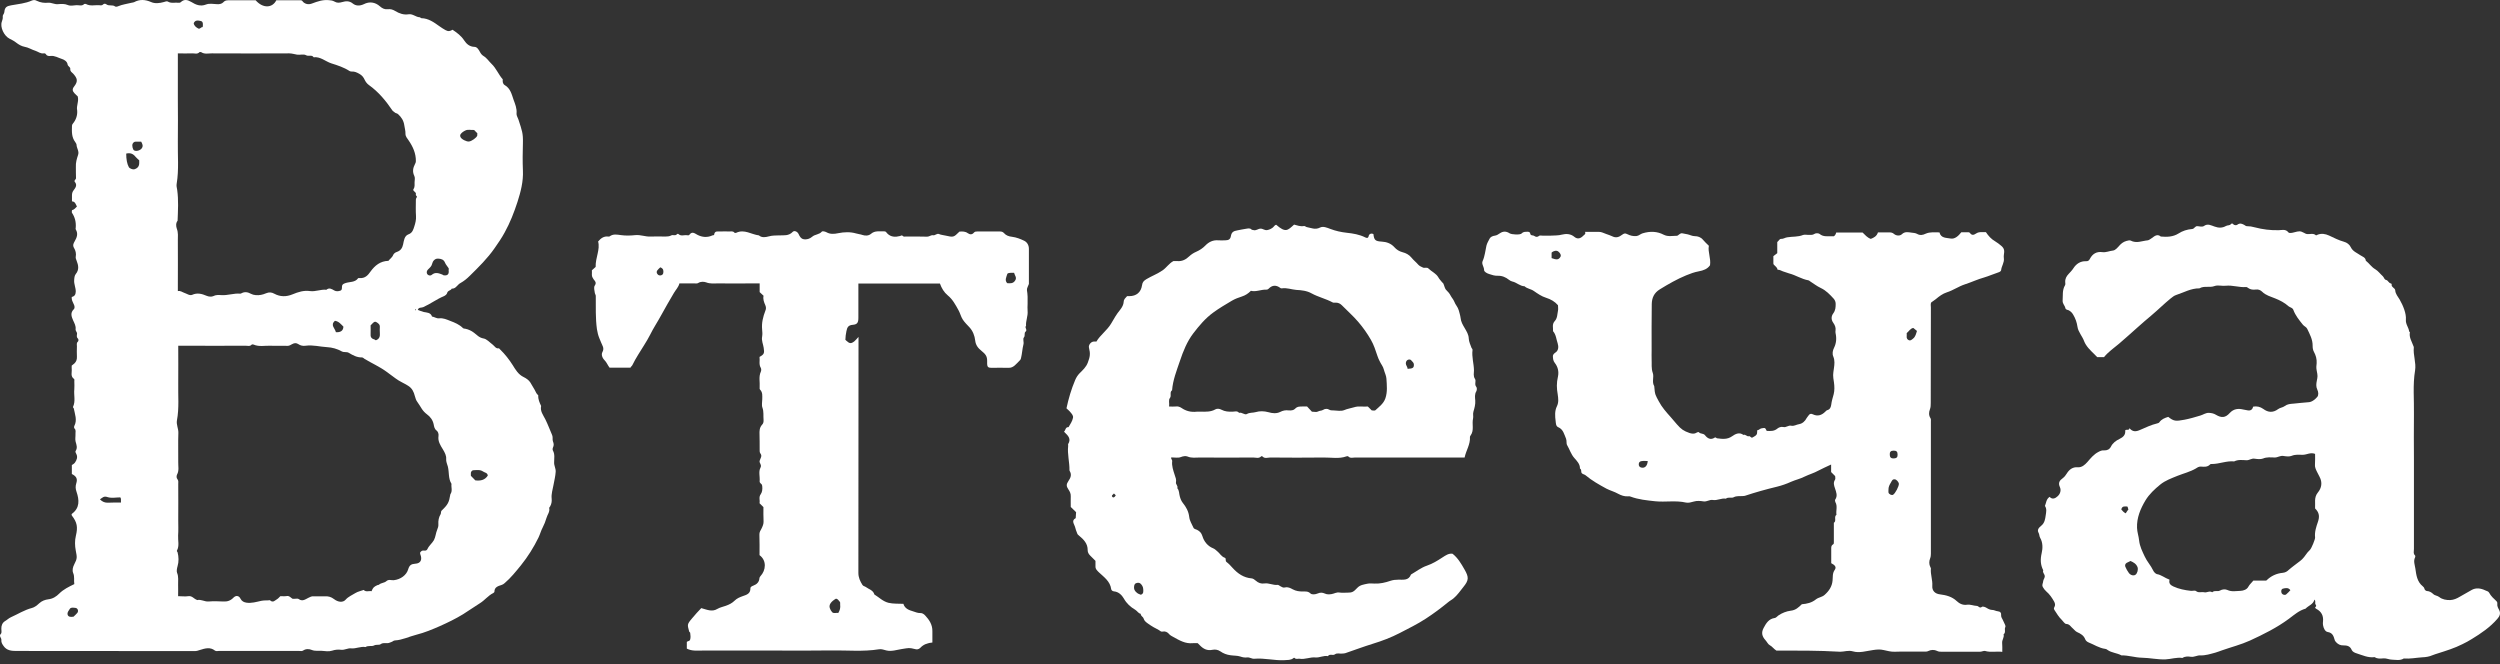
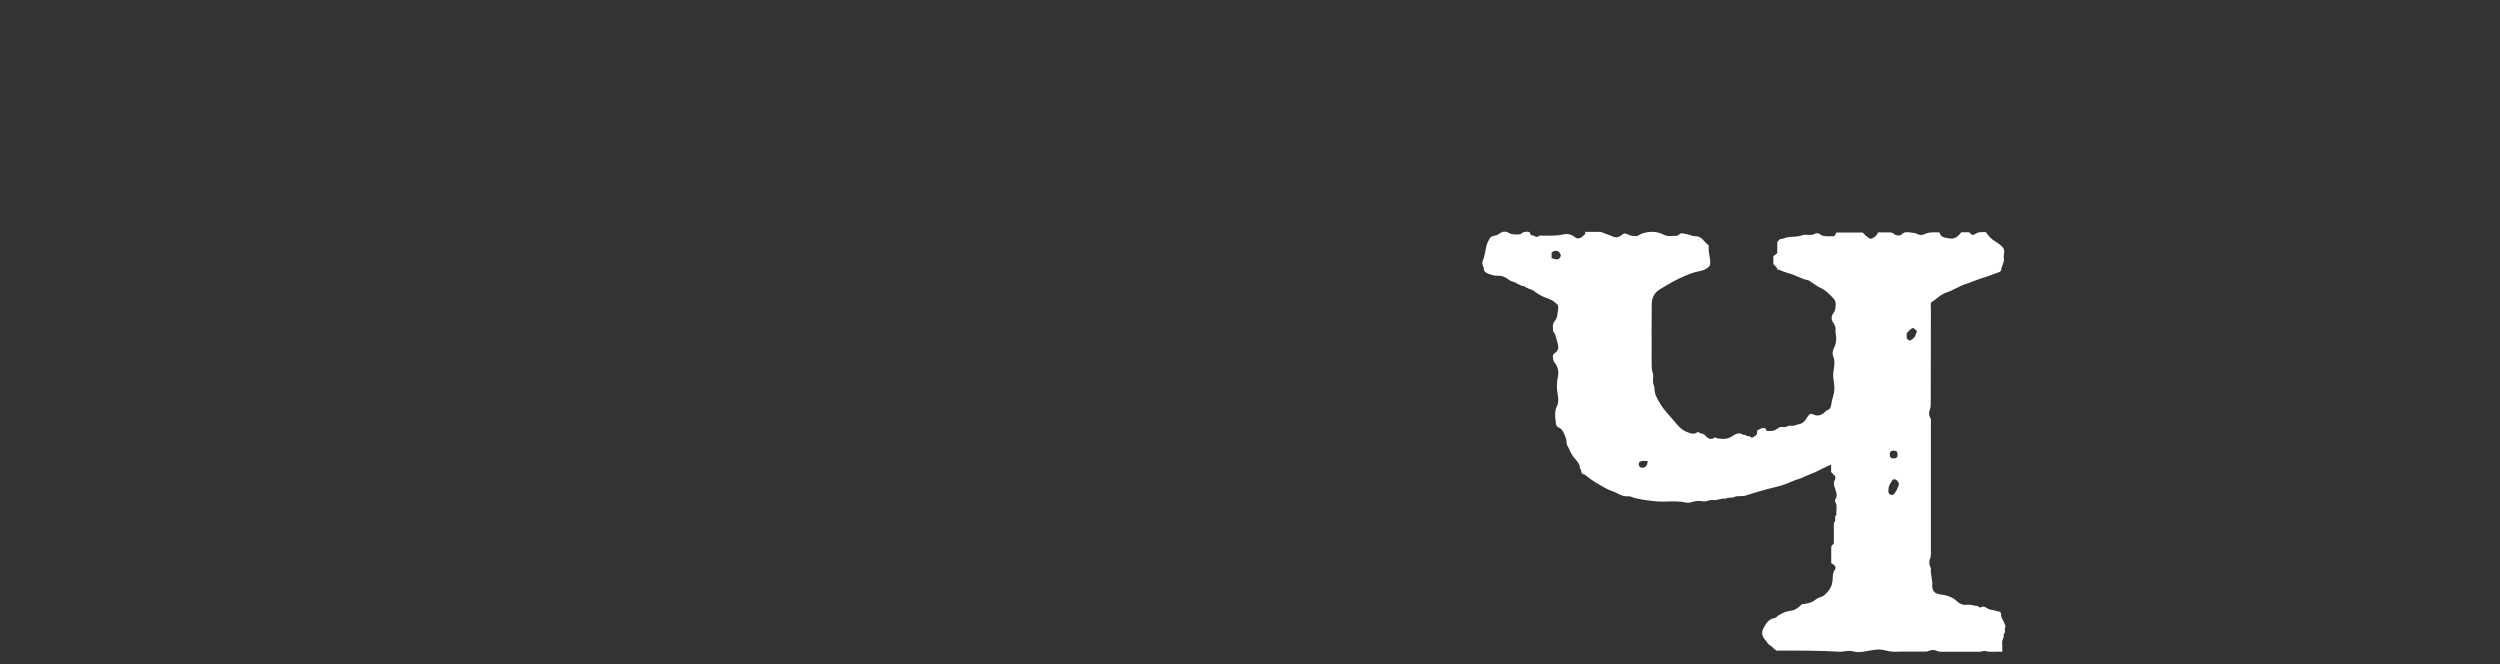
<svg xmlns="http://www.w3.org/2000/svg" width="1720" height="457" viewBox="0 0 1720 457" fill="none">
  <rect x="0" y="0" width="1720" height="457" fill="#333333" stroke="none" />
-   <path d="M53.456 66.279C52.919 65.743 52.024 65.029 51.218 64.136C49.787 62.617 49.608 61.277 50.95 59.58C53.903 55.829 53.187 53.864 50.324 50.648C49.429 49.755 48.176 49.13 48.355 47.432C48.534 46.093 46.655 45.736 46.476 44.217C46.207 42.341 44.239 41.091 42.807 40.644C40.122 39.84 37.706 38.143 34.753 38.5C33.59 38.59 32.337 38.59 31.621 37.339C31.263 36.803 30.726 36.625 30.1 36.714C27.952 37.071 26.341 35.642 24.552 35.017C21.867 34.213 19.54 32.605 16.766 32.159C14.798 31.801 12.829 30.64 11.218 29.39C9.787 28.229 8.176 27.425 6.565 26.621C2.807 24.745 -0.146 18.671 1.285 14.83C1.733 13.669 2.001 12.597 1.912 11.525C1.733 10.186 2.896 9.56 2.986 8.31C3.254 5.005 4.596 4.201 7.639 3.665C12.471 2.772 17.393 2.415 21.957 0.36C23.03 -0.086 24.194 -0.086 25.267 0.539C27.773 1.789 30.458 2.147 33.142 1.879C35.469 1.7 37.527 3.129 39.943 2.861C42.18 2.683 44.417 2.504 46.744 3.487C48.355 4.201 50.592 3.755 52.471 3.576C54.261 3.397 56.319 4.469 57.93 2.772C58.109 2.593 58.914 2.593 59.183 2.772C62.046 4.38 65.178 3.397 68.221 3.576C69.205 3.665 70.189 3.933 71.084 2.951C71.532 2.415 72.605 2.504 73.142 2.951C74.932 4.38 77.438 3.04 79.227 4.469C79.585 4.737 80.57 4.648 81.286 4.29C84.239 3.04 87.46 2.683 90.592 1.879C91.129 1.7 91.666 1.789 92.203 1.521C96.14 -0.622 99.899 -0.354 104.015 1.432C106.61 2.593 109.832 2.236 112.606 1.432C113.59 1.164 114.843 0.628 115.469 1.075C117.796 2.504 120.301 1.611 122.717 1.879C123.254 1.968 123.792 1.968 124.329 1.521C126.744 -0.712 128.892 -0.265 131.756 1.432C134.619 3.219 137.84 4.648 141.688 3.129C143.837 2.236 146.7 2.683 149.206 2.861C150.906 3.04 152.695 2.593 153.59 1.611C155.021 0.003 156.633 0.182 158.422 0.182H175.872C181.062 6.077 187.505 5.452 190.1 0.182H206.923C207.997 0.182 208.087 0.986 208.624 1.432C210.324 2.951 212.472 3.308 214.887 2.325C218.467 0.986 222.047 -0.265 226.074 0.092C227.505 0.182 228.937 0.36 230.1 1.075C231.889 2.147 233.501 1.968 235.38 1.432C237.886 0.718 240.301 0.45 242.718 2.415C244.776 4.112 247.55 4.201 250.324 2.861C254.171 0.896 258.109 1.432 261.42 4.38C263.031 5.809 264.732 6.613 266.878 6.345C268.669 6.077 270.279 6.613 271.801 7.506C274.664 9.292 277.796 10.364 281.107 9.828C284.06 9.382 286.029 11.793 288.803 11.883C289.16 11.883 289.518 12.508 289.877 12.508C294.798 12.597 298.556 15.366 302.315 18.046C303.658 19.028 305.09 19.922 306.521 20.726C308.4 21.797 309.742 21.44 311.353 20.457C314.396 22.512 317.26 24.566 319.406 27.871C320.928 30.194 323.075 32.159 326.476 32.248C328.176 32.248 329.339 34.124 330.145 35.642C330.772 36.893 331.667 37.965 332.741 38.59C334.977 39.93 336.319 42.163 338.11 43.86C341.42 46.986 342.942 51.273 345.894 54.578C345.715 56.186 345.894 57.794 347.326 58.598C351.174 60.831 352.069 64.939 353.321 68.602C354.395 71.549 355.738 74.675 355.38 78.07C355.201 79.41 356.275 80.928 356.722 82.357C359.138 89.86 359.944 91.557 359.765 98.524C359.586 104.777 359.496 111.029 359.765 117.282C360.122 124.873 358.244 132.02 356.007 138.987C353.68 146.133 350.906 153.278 347.237 159.888C345.179 163.728 342.673 167.302 340.257 170.785C335.425 177.752 329.339 183.736 323.255 189.72C321.286 191.686 319.228 193.383 316.812 194.723C316.275 194.991 315.828 195.348 315.469 195.706C314.128 196.956 313.054 198.742 310.816 198.564C310.19 199.993 308.042 199.725 307.594 201.69C307.416 202.494 306.253 203.387 305.447 203.744C300.436 205.799 296.141 209.103 291.129 211.337C289.877 211.873 287.997 211.248 287.46 213.213C288.714 213.659 289.966 214.285 291.487 214.642C293.546 215.089 296.32 214.91 297.215 217.768C298.915 218.036 300.347 219.197 302.047 219.018C304.91 218.661 307.327 219.822 309.831 220.805C312.963 221.966 316.096 223.306 318.512 225.717C319.049 226.164 319.586 226.074 320.123 226.164C322.27 226.61 324.418 227.593 326.118 228.934C328.176 230.452 329.608 232.328 332.65 232.864C334.888 233.221 336.856 235.543 338.914 237.061C340.257 238.044 341.062 240.009 343.211 239.652C343.479 239.652 343.837 240.277 344.194 240.545C347.506 243.76 350.28 247.333 352.784 251.264C354.664 254.301 356.544 257.605 360.213 259.392C361.913 260.196 363.881 261.535 364.865 263.143C365.85 264.751 366.834 266.448 367.819 268.145C368.534 269.306 368.893 270.735 370.056 271.717C370.145 271.808 370.325 271.897 370.325 272.076C370.145 274.755 371.219 276.988 372.293 279.31C371.488 282.883 373.725 285.562 375.157 288.421C376.946 291.993 378.289 295.746 379.9 299.408C380.526 300.926 379.9 302.355 380.436 303.695C381.063 305.213 381.152 306.464 380.436 307.893C380.167 308.518 380.078 309.5 380.436 310.036C381.867 312.628 381.241 315.486 381.241 318.165C381.152 320.398 382.404 322.184 382.315 324.507C382.136 327.633 381.331 330.67 380.794 333.706C380.257 336.744 379.183 339.87 379.541 343.086C379.72 344.961 379.452 346.748 378.467 348.445C378.289 348.802 377.752 349.248 377.841 349.516C378.467 352.107 376.588 354.073 375.962 356.395C375.335 358.628 374.44 360.771 373.366 362.915C372.203 365.059 371.577 367.559 370.503 369.792C367.193 376.58 363.165 383.012 358.422 388.907C354.933 393.194 351.443 397.572 347.148 401.234C346.521 401.77 345.894 402.216 345 402.484C342.763 403.199 340.168 403.913 340.168 407.039C340.168 407.397 339.72 407.843 339.362 408.022C335.873 409.719 333.545 412.934 330.235 414.989C326.298 417.4 322.538 420.17 318.601 422.582C313.5 425.708 308.131 428.298 302.762 430.709C297.483 433.032 292.114 435.265 286.477 436.694C281.465 437.944 276.811 440.357 271.621 440.625C270.638 440.714 270.19 441.427 269.295 441.695C268.4 441.964 267.595 442.5 266.521 442.5C265 442.59 263.478 442.054 261.868 443.215C260.704 444.019 258.914 443.215 257.303 444.108C255.693 444.912 253.277 443.929 251.488 445.18C248.087 444.555 244.955 446.43 241.555 446.073C239.227 445.805 237.169 447.323 234.754 447.055C232.695 446.787 230.548 446.966 228.4 447.681C226.252 448.395 223.657 447.949 221.331 447.77C219.093 447.591 216.856 448.127 214.441 447.145C212.83 446.43 210.413 446.252 208.535 447.591C207.729 448.127 206.834 447.859 205.938 447.859H150.458C149.652 447.859 148.758 448.217 147.863 447.591C144.641 445.001 141.062 446.073 137.662 447.145C136.408 447.591 135.245 447.949 133.993 447.949C93.008 447.949 52.024 447.949 10.95 447.859C7.907 447.859 4.596 447.502 2.538 444.555C1.643 443.304 0.749 442.054 0.927 440.266C1.106 438.837 -1.041 437.676 0.659 435.979C1.285 435.354 0.927 433.746 0.927 432.585C0.838 430.441 1.643 428.477 3.344 427.405C4.775 426.601 5.939 425.35 7.549 424.636C12.382 422.492 16.766 419.633 21.957 418.293C23.746 417.848 25.447 416.507 26.878 415.167C28.758 413.381 31.084 412.577 33.321 412.309C36.453 411.952 38.78 410.344 40.659 408.469C43.702 405.432 47.281 403.735 51.129 401.859C50.681 399.358 51.487 396.856 50.324 394.177C49.608 392.48 50.055 390.247 51.039 388.371C53.277 384.084 53.008 383.459 52.113 378.725C51.487 375.419 51.397 371.936 52.203 368.631C53.635 362.647 53.098 359.432 49.429 354.698C49.25 354.518 49.339 354.161 49.25 353.893C49.339 353.805 49.339 353.625 49.429 353.536C55.066 349.427 54.529 343.889 52.65 338.352C51.934 336.296 51.845 334.599 52.471 332.545C53.456 329.508 52.65 327.722 49.429 326.114V319.952C49.787 319.684 50.95 319.148 51.576 318.254C52.829 316.468 53.635 314.414 52.471 312.269C52.113 311.555 51.666 310.751 52.024 310.304C53.456 308.071 52.65 306.106 52.024 303.873C51.576 302.176 52.024 300.301 51.934 298.514C51.845 297.264 52.471 295.924 51.218 294.763C50.95 294.495 50.861 293.513 51.129 293.065C53.277 288.957 51.487 284.937 50.771 281.007C50.681 280.65 50.055 280.382 50.234 279.936C52.113 276.006 50.681 271.808 51.129 267.787C51.308 266.001 51.129 264.215 51.129 262.428C51.129 261.893 51.308 260.91 50.95 260.731C48.265 258.856 49.608 256.176 49.339 253.765C49.25 253.139 49.339 252.604 49.339 251.532C49.787 251.175 50.502 250.639 51.129 250.103C52.471 248.851 53.008 247.333 52.919 245.457C52.829 243.046 52.829 240.723 52.919 238.312C52.919 237.24 52.471 235.99 53.635 235.007C54.082 234.561 54.082 233.399 53.635 232.953C52.471 231.97 52.919 230.72 53.008 229.647C53.098 228.398 51.845 227.771 52.024 226.432C52.292 224.288 51.218 222.412 50.324 220.448C49.25 217.947 48.176 215.356 50.681 212.856C51.576 212.052 51.397 210.623 50.861 209.551C49.429 206.424 49.339 206.424 49.339 204.369C51.218 203.834 52.024 202.851 52.113 200.707C52.203 197.939 50.771 195.438 51.039 192.58C51.129 191.061 51.308 189.543 52.113 188.559C54.619 185.523 53.903 182.397 52.74 179.449C52.382 178.467 51.934 177.573 52.113 176.591C52.561 174.447 51.934 172.304 51.039 170.785C49.787 168.82 50.592 167.39 51.308 166.141C52.919 163.371 53.903 160.781 52.113 157.833C51.934 157.476 52.024 156.94 52.113 156.494C52.382 152.832 51.576 149.438 49.518 146.401C49.25 145.953 49.518 145.24 49.518 144.613C51.039 144.256 51.934 143.095 52.919 142.113C52.113 140.594 51.755 138.629 49.518 138.54V134.431C49.518 133.092 49.787 132.02 50.681 130.859C51.845 129.34 53.366 127.375 51.487 125.141C50.592 124.071 52.382 123.623 52.292 122.462C52.113 119.961 52.292 117.371 52.203 114.87C52.024 111.922 52.829 109.243 53.724 106.563C54.619 104.062 52.74 102.008 52.65 99.596C52.65 98.971 52.113 98.346 51.755 97.72C49.16 94.326 49.429 90.485 49.518 86.555C49.518 85.93 49.787 85.483 50.145 85.037C52.292 82.446 53.366 79.32 53.098 76.015C52.382 72.621 54.44 69.852 53.456 66.279ZM288.982 380.333C289.608 379.172 290.503 378.546 291.846 378.814C292.92 378.993 293.724 378.545 294.083 377.743C295.156 375.33 297.304 373.812 298.556 371.579C299.721 369.346 299.81 366.756 300.793 364.433C301.33 363.183 301.689 362.022 301.599 360.771C301.421 358.27 301.867 355.859 303.121 353.805C303.658 352.91 303.031 352.017 304.016 351.124C308.222 347.105 308.937 345.497 309.742 340.585C309.742 340.317 309.831 340.049 310.011 339.781C311.443 337.548 310.279 335.135 310.637 332.902C308.311 329.24 309.116 324.953 308.131 321.023C307.684 319.326 306.79 317.629 306.968 315.664C307.147 313.609 306.073 311.376 304.642 309.054C302.941 306.285 301.152 303.516 301.689 300.033C301.958 298.425 301.241 296.817 300.347 296.192C298.825 295.031 298.646 293.334 298.378 291.993C297.752 288.957 296.052 286.724 293.724 285.027C292.292 283.955 291.04 282.615 290.145 281.186C289.16 279.668 288.266 278.06 287.192 276.631C286.208 275.38 285.849 273.951 285.402 272.433C284.686 269.663 283.613 267.162 280.749 265.376C277.885 263.59 274.753 262.339 272.069 260.285C270.01 258.766 267.952 257.248 265.895 255.73C261.152 252.245 255.783 249.923 250.771 246.886C250.234 246.529 249.697 245.904 248.982 245.904C245.581 245.993 242.718 244.385 240.033 242.778C238.423 241.795 236.812 242.688 235.021 241.706C232.069 240.009 228.489 239.026 225.089 238.848C220.167 238.58 215.245 237.151 210.235 237.865C208.444 238.133 206.744 237.776 205.312 236.793C203.792 235.811 202.538 235.9 200.928 236.793C200.034 237.24 199.138 237.955 197.796 237.955C193.948 237.776 190.011 238.044 186.162 237.865C182.226 237.687 178.289 238.758 174.44 237.061C174.083 236.883 173.366 236.883 173.188 237.061C172.024 238.491 170.414 237.865 169.071 237.865C154.932 237.955 140.703 237.865 126.565 237.865H122.628C122.628 246.708 122.717 255.194 122.628 263.679C122.449 272.165 123.344 280.739 121.733 289.224C121.196 292.172 122.807 294.852 122.717 297.8C122.449 304.499 122.717 311.197 122.628 317.897C122.538 320.755 123.344 323.703 121.823 326.472C121.375 327.275 121.375 328.883 121.912 329.419C122.986 330.67 122.628 331.92 122.628 333.17C122.717 341.389 122.628 349.516 122.628 357.735C122.628 361.307 122.807 364.88 122.538 368.453C122.359 371.936 123.523 375.51 121.733 378.814C121.465 379.261 122.091 379.618 122.181 379.975C122.986 383.102 123.075 386.496 122.181 389.443C121.733 391.051 121.375 392.926 121.823 394.088C122.986 396.856 122.449 399.537 122.538 402.306C122.628 404.896 122.538 407.575 122.538 410.166C125.133 410.166 127.37 410.523 129.608 410.166C132.202 409.808 133.367 411.952 135.334 412.666C135.425 412.756 135.603 412.934 135.693 412.845C138.377 412.22 140.705 414.006 143.389 413.828C146.789 413.56 150.279 413.649 153.679 413.828C156.453 414.006 158.69 413.202 160.659 411.148C162.359 409.451 164.417 409.719 165.491 411.952C166.386 413.738 167.908 414.363 169.519 414.631C173.008 415.167 176.409 414.095 179.72 413.381C181.778 412.934 183.747 413.202 185.715 412.934C187.862 415.078 189.295 412.934 190.905 412.041C191.622 411.595 192.159 410.791 192.874 410.166C194.396 410.166 195.917 410.344 197.348 410.076C199.138 409.808 199.943 411.148 201.106 411.863C201.554 412.131 202.271 411.863 202.897 411.952C203.792 411.952 204.955 411.684 205.492 412.131C208.087 414.095 210.235 412.22 212.113 411.327C213.367 410.701 214.35 410.166 215.693 410.255C218.378 410.255 221.062 410.344 223.747 410.255C225.983 410.166 227.863 410.701 229.743 412.131C232.606 414.363 235.917 414.721 237.796 412.577C239.675 410.434 242.27 409.451 244.507 408.022C246.207 406.95 248.356 406.593 250.234 405.878C251.845 407.575 253.814 406.325 255.603 406.771C256.677 404.181 257.214 403.735 259.631 402.574C260.078 402.395 260.615 402.484 260.794 402.216C262.226 400.966 264.373 401.055 265.626 399.983C267.415 398.285 269.116 399.358 270.906 399.18C275.648 398.644 279.676 395.695 280.839 391.676C281.644 388.907 282.897 388.014 285.671 387.835C289.429 387.657 290.682 385.067 289.16 381.315C289.071 380.958 289.071 380.601 288.982 380.333ZM267.237 179.449C268.132 178.199 269.832 177.216 270.547 175.34C270.906 174.537 271.89 173.643 273.142 173.286C275.47 172.482 276.811 170.785 277.348 168.106C277.885 165.604 278.154 162.299 281.017 161.227C283.882 160.245 284.417 157.655 285.045 155.779C285.76 153.635 286.386 151.135 286.208 148.634C285.939 144.972 286.118 141.219 286.118 137.468C286.118 136.664 286.477 136.128 286.834 135.503C287.103 135.057 285.849 134.61 286.118 133.717C286.655 132.02 283.523 131.484 284.508 130.055C285.582 128.447 285.134 126.929 285.223 125.409C285.313 123.98 285.671 122.194 285.045 121.033C283.613 118.086 284.149 115.495 285.492 112.905C285.849 112.28 286.118 111.654 286.118 110.94C286.208 105.491 284.06 100.847 281.107 96.559C280.122 95.13 278.959 93.879 278.959 92.093C279.048 90.039 278.422 88.163 278.154 86.198C277.707 82.982 276.185 80.66 273.859 78.516C273.053 77.802 271.979 77.98 271.264 77.087C270.995 76.73 270.369 76.641 269.921 75.926C265.447 69.316 260.435 63.242 253.814 58.508C252.562 57.615 251.577 56.365 250.861 54.846C250.145 53.238 249.161 51.899 247.282 50.827C245.492 49.844 244.059 49.13 242.092 49.219C241.555 49.219 241.018 49.219 240.481 48.862C236.632 46.361 232.248 44.931 227.952 43.592C223.836 42.252 220.525 38.858 215.782 39.394C214.53 37.429 212.293 39.036 210.503 37.965C208.981 37.071 206.475 37.875 204.418 37.607C202.628 37.339 200.928 36.714 198.959 36.714C181.241 36.803 163.523 36.803 145.715 36.714C143.3 36.714 140.705 37.429 138.467 35.91C138.199 35.731 137.393 35.731 137.214 35.91C135.693 37.518 133.903 36.625 132.202 36.714C128.981 36.893 125.76 36.714 122.359 36.714V68.244C122.359 77.891 122.538 87.627 122.359 97.274C122.181 107.01 123.165 116.746 121.554 126.393C121.286 127.733 121.644 129.251 121.912 130.68C122.896 137.736 122.449 144.792 122.181 151.849C120.838 153.546 121.107 155.779 121.644 157.297C122.717 160.066 122.359 162.746 122.359 165.425C122.449 175.698 122.359 185.969 122.359 196.242V200.261C124.238 199.904 125.313 200.975 126.655 201.422C128.533 202.047 130.502 203.566 132.202 202.851C135.693 201.243 138.914 202.137 142.046 203.476C143.657 204.191 145.626 204.28 146.7 203.744C148.578 202.762 150.458 202.94 152.247 203.03C156.633 203.387 160.928 201.601 165.313 202.047C165.582 202.047 165.85 201.869 166.117 201.779C168.355 200.529 170.592 200.975 172.651 202.137C173.724 202.672 174.709 202.94 175.872 203.03C178.378 203.298 180.793 202.762 183.03 201.779C185.178 200.886 186.879 201.065 188.668 202.047C192.785 204.28 196.9 204.28 201.286 202.494C205.134 200.886 209.072 199.636 213.276 200.261C217.125 200.797 220.704 198.921 224.552 199.368C226.52 197.671 228.22 198.832 229.921 199.814C231.263 200.618 232.785 200.44 234.127 199.993C235.469 199.546 235.201 198.117 235.29 196.956C235.38 195.706 236.275 195.259 237.527 194.813C240.481 193.741 244.239 194.455 246.387 191.419C246.565 191.24 247.192 191.329 247.639 191.329C251.13 191.508 253.097 189.454 254.888 186.862C257.931 182.664 261.6 179.628 267.237 179.449ZM308.668 185.969C308.668 185.612 308.848 184.897 308.668 184.54C307.863 183.2 306.7 182.129 306.162 180.699C305.268 178.467 303.389 178.02 301.421 177.931C299.183 177.752 297.661 179.806 297.393 181.235C296.946 183.29 295.693 184.183 294.53 185.344C293.635 186.237 293.456 187.13 293.724 188.114C294.083 189.275 295.872 190.079 297.035 189.096C299.541 186.953 301.958 188.023 304.373 188.918C304.642 189.007 304.821 189.364 305.09 189.364C307.505 189.811 309.116 189.007 308.668 185.969ZM86.834 105.67C86.834 109.66 87.43 112.756 88.623 114.959C89.16 115.942 91.308 116.746 92.382 116.478C94.649 115.823 95.782 114.394 95.782 112.19V110.315C94.977 109.6 94.082 108.796 93.277 107.903C91.666 105.849 89.697 104.955 86.834 105.67ZM328.355 92.272C328.624 91.736 328.176 91.289 327.639 90.932C326.924 90.396 326.655 89.324 325.581 89.413C323.881 89.503 322.001 88.967 320.391 89.681C319.049 90.307 317.886 91.021 316.991 92.183C316.454 92.897 316.543 93.701 316.812 94.237C317.349 95.755 320.928 97.542 322.629 97.363C324.507 97.184 327.998 94.683 328.355 93.254C328.445 93.076 328.355 92.808 328.355 92.272ZM254.977 223.842C254.977 225.807 255.066 227.682 254.977 229.647C254.799 231.613 255.335 232.953 257.483 233.489C257.931 233.578 258.288 234.293 258.825 234.025C261.241 233.042 261.509 231.167 261.331 228.934C261.241 227.593 261.241 226.253 261.331 224.913C261.42 223.127 260.078 222.323 258.914 221.609C257.751 220.894 256.766 221.966 255.962 222.859C255.603 223.306 255.246 223.574 254.977 223.842ZM335.604 327.186C335.336 325.132 333.456 325.221 332.382 324.417C330.413 322.988 327.908 323.435 325.67 323.524C324.866 323.524 324.149 324.328 323.97 325.221C323.881 325.936 323.97 326.74 323.97 327.365C325.044 328.437 326.118 329.508 327.013 330.491C330.593 330.937 333.635 330.312 335.604 327.186ZM83.254 345.765C83.075 344.336 83.523 343.264 82.807 342.192C79.943 342.192 76.722 342.907 74.037 342.014C71.263 341.031 70.458 342.55 68.758 343.532C70.458 345.319 72.248 345.944 74.395 345.854C77.259 345.676 80.033 345.765 83.254 345.765ZM231.085 228.575C234.425 228.754 236.156 227.474 236.275 224.735C234.575 223.038 233.054 221.073 230.458 220.715C226.968 223.663 230.637 225.985 231.085 228.575ZM97.125 97.452C96.051 97.452 94.798 97.542 93.635 97.452C92.382 97.363 91.666 98.078 91.219 98.971C90.682 100.311 91.397 102.901 92.203 103.437C93.724 104.33 96.409 103.526 97.482 102.097C98.735 100.4 97.93 98.971 97.125 97.452ZM50.592 424.279C51.487 423.385 52.471 422.582 53.187 421.688C54.261 420.349 53.456 418.293 51.755 418.204C50.681 418.116 49.429 417.757 48.265 418.561C47.46 419.902 46.028 421.331 46.565 423.028C47.102 424.547 48.802 424.547 50.592 424.279ZM139.451 18.671C139.72 16.706 139.809 14.83 138.199 14.473C136.588 14.116 134.261 13.491 133.276 15.992C133.545 17.778 134.888 18.761 136.319 19.564C137.572 20.368 138.199 18.492 139.451 18.671ZM285.582 213.213C285.671 213.302 285.76 213.391 285.939 213.57C286.029 213.391 286.208 213.213 286.208 212.945C286.208 212.856 286.029 212.766 285.939 212.677C285.76 212.856 285.671 213.034 285.582 213.213Z" fill="white" />
-   <path d="M1447.55 245.726H1442.89C1440.38 242.957 1437.25 240.546 1435.11 237.152C1434.67 236.437 1434.21 235.633 1433.95 234.919C1432.7 231.346 1429.83 228.488 1429.3 224.825C1428.85 221.788 1427.95 219.198 1426.42 216.608C1425.62 215.179 1424.73 214.286 1423.29 213.482C1422.58 213.125 1421.24 213.214 1420.97 211.964C1420.61 210.177 1419 209.016 1419.09 206.872C1419.36 203.3 1418.73 199.637 1420.7 196.332C1421.05 195.796 1420.97 194.903 1420.88 194.188C1420.7 191.866 1421.69 190.08 1423.21 188.472C1424.37 187.222 1425.53 186.061 1426.52 184.542C1428.39 181.595 1431.35 179.539 1435.2 179.718C1436.53 179.807 1437.35 179.182 1437.88 178.021C1439.68 174.627 1442.45 172.93 1446.38 173.466C1448.88 173.823 1451.21 172.662 1453.64 172.394C1455.42 172.216 1456.77 170.429 1458.02 169.089C1459.36 167.571 1460.79 166.41 1462.94 165.785C1464.02 165.517 1465.18 165.159 1465.89 165.517C1469.92 167.66 1473.77 165.695 1477.7 165.338C1478.42 165.249 1479.67 164.356 1480.56 163.73C1482.27 162.48 1484.24 160.694 1486.65 162.748C1490.86 163.105 1494.98 163.016 1498.73 160.694C1501.6 158.817 1504.81 157.834 1508.13 157.567C1509.83 157.477 1510.1 155.423 1511.89 155.602C1513.32 155.78 1515.28 156.227 1516.27 155.512C1518.96 153.547 1521.37 155.155 1523.61 155.87C1526.47 156.941 1529.07 156.852 1531.39 155.512C1532.56 154.798 1533.99 155.334 1534.88 154.172C1535.33 153.637 1535.96 153.637 1536.41 154.172C1537.21 155.155 1538.73 155.066 1539.26 154.619C1541.14 153.19 1542.75 153.994 1544.28 154.887C1544.82 155.155 1545.09 155.602 1545.8 155.602C1547.68 155.602 1549.47 155.87 1551.27 156.405C1556.72 157.834 1562.27 158.549 1567.91 158.37C1570.14 158.281 1572.56 157.477 1574.44 159.889C1575.06 160.603 1576.94 160.246 1578.19 159.889C1581.87 158.906 1582.59 158.817 1585.09 160.157C1585.89 160.603 1586.52 160.962 1587.41 161.05C1589.38 161.23 1591.53 160.246 1593.31 161.855C1593.59 162.032 1594.12 161.675 1594.48 161.496C1597.16 160.426 1599.76 160.871 1602.36 162.032C1605.76 163.641 1609.07 165.338 1612.64 166.321C1614.71 166.856 1616.49 168.286 1617.29 169.983C1618.73 173.019 1621.5 173.913 1623.93 175.61C1625.35 176.592 1627.5 177.039 1627.68 179.361C1630 181.147 1631.53 183.737 1634.21 185.257C1636.18 186.418 1637.61 188.472 1639.41 190.08C1640.3 190.884 1640.21 192.313 1641.82 192.67C1642.98 192.938 1643.43 194.724 1644.86 194.992C1645.14 195.082 1645.58 195.35 1645.48 195.439C1644.95 197.672 1647.81 198.029 1647.91 199.726C1648.08 202.316 1649.79 204.104 1650.95 206.069C1653.37 210.266 1655.61 215.804 1655.25 219.913C1654.97 223.039 1657.13 225.182 1657.49 227.952C1657.49 228.22 1658.02 228.399 1658.02 228.577C1657.3 232.061 1659.27 234.83 1660.34 237.866C1660.52 238.224 1660.7 238.581 1660.7 239.028C1660.16 244.297 1662.4 249.479 1661.59 254.748C1659.9 264.841 1660.98 275.024 1660.79 285.206C1660.62 295.479 1660.79 305.75 1660.79 316.023V377.654C1660.79 379.173 1660.16 380.87 1661.59 382.209C1661.78 382.388 1661.78 383.103 1661.59 383.46C1660.26 386.05 1661.42 388.73 1661.78 391.23C1662.4 395.608 1662.94 400.253 1666.88 403.379C1667.41 403.825 1667.86 404.272 1668.04 405.165C1668.13 405.701 1668.93 406.505 1669.56 406.594C1671.44 406.683 1672.78 407.487 1674.13 408.738C1675.19 409.809 1676.9 409.72 1678.24 410.792C1680.2 412.4 1683.16 412.937 1685.76 412.846C1688.09 412.757 1690.33 411.774 1692.38 410.524C1695.15 408.916 1697.92 407.309 1700.7 405.79C1703.38 404.361 1706.51 404.54 1710.01 406.237C1710.9 406.683 1711.98 406.773 1712.51 407.755C1713.76 410.167 1715.73 411.864 1717.61 413.65C1718.06 414.098 1718.24 414.634 1718.16 415.259C1717.88 416.956 1718.77 418.474 1719.41 419.635C1720.74 422.315 1719.58 424.101 1718.16 425.798C1713.23 431.514 1707.06 435.712 1700.61 439.643C1698.47 440.983 1696.32 442.144 1694.08 443.216C1688.8 445.895 1683.08 447.682 1677.43 449.468C1676.1 449.915 1674.75 450.272 1673.5 450.808C1671.26 451.79 1668.93 452.148 1666.43 452.237C1662.23 452.505 1658.1 453.398 1653.81 453.041C1651.21 454.648 1648.35 453.934 1645.67 453.845C1643.7 453.845 1641.82 452.773 1639.77 452.951C1637.8 453.13 1635.73 453.398 1633.85 452.148C1633.76 452.058 1633.59 452.148 1633.41 452.148C1629.11 452.594 1625.45 450.808 1621.5 449.557C1619.98 449.111 1618.56 448.396 1618.01 447.235C1616.85 444.377 1614.71 444.02 1612.2 444.02C1610.23 444.109 1608.62 443.305 1607.28 441.876C1606.83 441.34 1606.38 440.894 1606.21 440.09C1605.49 437.678 1604.86 435.355 1601.46 434.819C1599.67 434.551 1598.6 432.229 1598.24 430.085C1598.07 429.192 1598.15 428.299 1598.24 427.406C1598.6 423.565 1597.08 420.707 1593.67 418.921C1592.96 418.563 1592.61 417.938 1592.96 417.67C1594.22 416.777 1592.96 416.063 1592.87 415.259C1592.78 414.455 1593.23 413.471 1592.34 412.489C1591.53 415.884 1588.22 416.597 1586.25 418.742C1581.78 419.993 1578.38 423.029 1574.79 425.709C1566.47 431.872 1557.26 436.428 1547.95 440.715C1541.86 443.484 1535.16 445.181 1528.8 447.414C1527.27 447.95 1525.66 448.575 1524.14 449.022C1520.74 449.915 1517.35 451.076 1513.76 450.897C1511.62 450.808 1509.74 452.148 1507.41 451.88C1505.45 451.612 1503.39 451.433 1501.51 452.683C1497.56 452.058 1493.73 453.487 1489.78 453.666C1484.32 453.845 1479.05 452.594 1473.58 452.505C1468.93 452.416 1464.28 450.808 1459.54 450.897C1456.49 449.2 1452.83 449.2 1449.96 447.146C1449.51 446.789 1449.16 446.521 1448.44 446.431C1444.23 445.895 1440.74 443.484 1436.89 441.965C1436 441.608 1435.02 440.804 1434.67 439.911C1433.68 437.232 1431.53 435.98 1429.11 434.908C1427.86 434.374 1427.14 433.211 1426.16 432.408C1424.73 431.336 1424.01 429.371 1421.6 429.281C1420.52 429.281 1419.45 427.406 1418.37 426.334C1416.4 424.458 1415.07 422.136 1413.54 419.814C1413.01 418.921 1412.91 418.563 1413.46 417.581C1414.08 416.509 1413.99 415.259 1413.27 413.919C1411.75 411.238 1410.14 408.827 1407.81 406.862C1406.84 405.969 1406.12 405.076 1405.49 403.914C1404.6 402.217 1405.67 401.324 1405.67 400.074C1405.76 398.555 1407.1 397.573 1406.74 395.965C1406.48 394.715 1405.13 393.822 1405.76 392.393C1403.79 388.551 1403.69 384.8 1404.68 380.512C1405.49 377.118 1405.49 373.187 1403.61 369.972C1402.99 368.9 1403.16 367.828 1402.63 366.757C1401.47 364.792 1402.27 363.363 1404.41 361.666C1406.74 359.79 1407.1 357.021 1407.45 354.52C1407.73 352.466 1408.35 350.144 1406.92 348.088C1407.81 346.034 1407.73 343.444 1410.14 341.836C1412.02 343.891 1414.08 342.908 1415.68 341.39C1417.48 339.782 1418.2 337.281 1417.21 335.137C1415.87 332.19 1416.95 330.581 1419.19 328.975C1420.25 328.17 1421.24 327.009 1421.96 325.758C1423.57 323.168 1425.89 321.203 1429.38 321.471C1432.34 321.739 1434.39 319.774 1436.09 317.898C1438.41 315.219 1440.57 312.539 1443.7 310.932C1444.86 310.305 1446.2 309.68 1447.72 309.86C1449.6 309.949 1451.31 309.235 1452.29 307.358C1453.54 304.768 1455.78 303.16 1458.2 301.999C1460.79 300.748 1462.49 299.141 1462.14 296.104C1463.03 295.032 1464.82 296.551 1465.08 294.586C1467.23 297.265 1469.65 296.997 1472.25 295.836C1476.18 294.139 1480.03 292.263 1484.24 291.281C1484.87 291.102 1485.4 290.924 1485.67 290.477C1487.19 288.332 1489.42 287.53 1491.75 286.814C1495.69 289.941 1496.94 289.852 1502.85 288.78C1506.61 288.064 1510.18 286.994 1513.76 285.921C1515.74 285.385 1517.44 283.956 1519.76 284.045C1521.56 284.135 1523.17 284.492 1524.59 285.385C1528.35 287.619 1531.04 287.53 1534.08 284.135C1536.68 281.276 1539.89 280.919 1543.21 281.723C1544.28 281.991 1545.35 282.17 1546.52 282.348C1548.67 282.705 1549.74 281.544 1550.19 279.758C1552.78 279.311 1555.02 279.847 1557.17 281.366C1560.39 283.777 1563.79 284.135 1567.37 281.455C1568.62 280.473 1570.6 280.383 1571.84 279.401C1573.73 277.972 1575.69 277.882 1577.93 277.704C1581.42 277.436 1584.81 276.9 1588.3 276.721C1590.54 276.632 1592.78 274.846 1594.3 273.059C1595.28 271.809 1595.11 269.665 1594.3 268.058C1593.31 266.002 1593.59 263.948 1593.95 262.072C1594.58 258.857 1594.66 258.857 1593.86 254.748C1593.5 253.141 1593.67 251.444 1593.86 249.836C1594.03 247.067 1593.31 244.476 1591.98 242.064C1591.26 240.725 1591.09 239.385 1591.09 237.956C1591.17 233.579 1589.12 229.917 1587.32 226.166C1586.69 224.914 1585.36 224.557 1584.45 223.485C1581.87 220.27 1579.27 217.144 1577.83 213.214C1577.22 211.606 1575.61 211.606 1574.53 210.713C1571.84 208.302 1568.62 206.605 1565.22 205.265C1562.18 204.013 1558.86 203.209 1556.36 200.709C1555.37 199.726 1553.85 198.922 1552.07 199.19C1550.19 199.458 1548.31 199.28 1546.7 198.118C1546.26 197.761 1545.8 197.404 1545.18 197.493C1540.53 197.85 1535.96 196.064 1531.22 196.6C1528.71 196.868 1525.85 195.975 1523.7 196.779C1520.21 198.118 1516.45 196.421 1513.23 198.386C1507.41 198.297 1502.49 201.244 1497.22 202.943C1495.78 203.388 1494.53 204.461 1493.27 205.442C1488.8 209.105 1484.68 213.214 1480.21 216.965C1477.07 219.645 1473.94 222.235 1470.9 225.005C1466.6 228.935 1462.22 232.686 1457.84 236.527C1454.35 239.474 1450.5 242.064 1447.55 245.726ZM1492.65 398.823C1492.02 401.235 1493.1 402.485 1495.24 403.468C1499.09 405.254 1503.21 406.058 1507.41 406.505C1508.58 406.594 1510.18 406.058 1510.9 406.683C1512.7 408.112 1514.66 407.041 1516.45 407.487C1518.33 407.934 1520.12 406.237 1522 407.487C1523.52 405.969 1525.75 407.219 1527.27 406.326C1528.98 405.344 1531.04 405.254 1532.38 405.879C1535.42 407.309 1538.46 406.594 1541.5 406.505C1543.47 406.415 1545.9 405.612 1546.87 403.647C1547.86 401.86 1549.29 400.788 1550.28 399.449H1558.95C1559.05 399.449 1559.22 399.359 1559.31 399.359C1562.42 396.262 1566.18 394.506 1570.6 394.09C1572.29 393.911 1573.54 393.195 1574.7 392.034C1575.78 391.052 1576.94 390.248 1578.02 389.355C1579.9 387.747 1582.04 386.497 1583.84 384.8C1585.89 382.835 1586.97 380.334 1589.12 378.458C1590.28 377.476 1592.96 370.776 1592.78 369.793C1592.34 365.953 1593.59 362.38 1594.75 358.986C1595.83 355.771 1595.74 353.27 1593.59 350.68C1593.31 350.321 1592.78 349.964 1592.78 349.696C1593.05 346.034 1591.89 342.283 1594.66 338.889C1597.26 335.763 1597.97 331.922 1595.83 327.991C1595.19 326.741 1594.58 325.58 1593.95 324.329C1593.23 322.811 1592.51 321.292 1592.7 319.506C1592.87 317.005 1592.78 314.504 1592.78 312.271C1589.56 311.021 1587.05 312.897 1584.37 312.897C1581.68 312.897 1579.27 312.539 1576.67 313.611C1574.98 314.326 1572.82 313.968 1570.94 313.7C1568.8 313.343 1567.11 314.772 1565.04 314.772C1562.35 314.683 1559.58 314.326 1556.9 315.487C1555.2 316.112 1553.05 315.844 1551.17 315.576C1549.11 315.219 1547.68 316.648 1545.71 316.648C1542.85 316.559 1539.89 316.023 1537.12 317.452C1531.84 316.916 1526.91 319.238 1521.73 319.238C1521.28 319.238 1520.93 319.149 1520.48 319.595C1518.77 321.382 1516.55 321.203 1514.39 321.024C1512.87 320.846 1511.79 321.65 1510.82 322.275C1506.88 324.597 1502.4 325.669 1498.11 327.366C1493.99 329.063 1489.69 330.581 1486.29 333.351C1482.44 336.477 1478.69 339.961 1476.09 344.248C1472.6 350.053 1470.01 356.307 1470.28 363.184C1470.36 366.042 1471.44 368.99 1471.71 371.849C1472.16 375.957 1473.94 379.351 1475.55 382.835C1477.07 386.229 1479.76 388.998 1481.38 392.481C1481.82 393.463 1482.89 394.626 1483.88 394.983C1486.92 395.429 1489.25 397.573 1492.65 398.823ZM1465.8 385.961C1464.91 386.407 1464.02 386.765 1463.21 387.211C1462.14 387.836 1461.86 388.908 1462.22 389.891C1462.85 391.409 1463.66 392.838 1464.64 394.179C1465.8 395.787 1467.95 396.323 1469.2 395.428C1470.55 394.447 1471.17 391.856 1470.64 390.248C1469.73 387.836 1467.77 386.854 1465.8 385.961ZM1575.78 406.058C1574.44 404.093 1572.46 404.54 1570.68 404.986C1569.43 405.254 1569.16 407.13 1569.88 408.291C1570.6 409.274 1572.02 409.631 1572.92 408.916C1573.99 408.023 1574.89 407.041 1575.78 406.058ZM1464.38 350.412C1464.02 350.232 1464.19 349.16 1463.56 348.446C1462.05 348.535 1460.07 347.82 1459.45 350.5C1460.26 351.482 1461.06 352.466 1462.49 353.179C1463.11 352.198 1463.74 351.216 1464.38 350.412Z" fill="white" />
  <path d="M1222.13 447.592C1220.17 446.341 1219.36 444.823 1217.66 443.93C1216.41 443.305 1215.69 441.608 1214.71 440.536C1212.2 437.766 1211.66 435.265 1213.36 432.05C1215.06 428.834 1216.94 425.708 1221.06 425.172C1221.95 425.083 1222.67 424.011 1223.48 423.475C1226.07 421.689 1229.11 420.528 1231.98 420.171C1235.47 419.813 1237.43 417.847 1239.67 415.704C1243.16 415.436 1246.48 414.721 1249.43 412.31C1251.13 410.97 1253.55 410.881 1255.33 409.273C1258.37 406.593 1260.44 403.467 1260.8 399.448C1261.06 396.858 1260.61 394.445 1262.32 392.034C1263.57 390.247 1262.58 388.818 1259.89 387.479V377.743C1259.89 376.493 1259.81 375.332 1261.06 374.616C1261.86 374.169 1261.69 373.367 1261.69 372.651V359.7C1263.74 358.36 1261.5 355.592 1263.48 354.161C1263.02 351.303 1264.37 348.267 1262.76 345.498C1262.49 345.051 1262.41 344.158 1262.58 343.801C1264.46 341.121 1263.3 338.531 1262.49 336.03C1261.77 333.887 1261.16 332.099 1262.49 330.045C1262.94 329.42 1262.58 328.348 1262.58 327.544C1261.69 326.651 1260.8 325.758 1259.81 324.775V319.595C1256.68 321.113 1253.82 322.274 1251.03 323.793C1247.99 325.49 1244.69 326.383 1241.56 327.901C1238.6 329.42 1235.29 330.134 1232.25 331.474C1229.11 332.903 1225.8 334.065 1222.49 334.869C1215.06 336.655 1207.73 338.71 1200.48 341.121C1199.94 341.3 1199.32 341.211 1198.78 341.3C1196.81 341.478 1194.84 341.032 1192.78 342.104C1191.26 342.908 1189.02 341.746 1187.41 343.086C1184.28 342.55 1181.51 344.515 1178.38 343.979C1176.14 343.622 1174.35 345.319 1172.02 344.962C1169.87 344.605 1167.46 344.426 1165.4 345.051C1163.52 345.587 1161.73 346.123 1159.94 345.766C1152.96 344.158 1145.8 345.587 1138.82 344.873C1133.1 344.247 1127.28 343.711 1121.82 341.657C1121.19 341.389 1120.66 341.389 1120.12 341.478C1117.62 341.657 1115.38 340.853 1113.23 339.692C1110.72 338.263 1107.86 337.549 1105.27 336.209C1100.17 333.44 1095.24 330.67 1090.77 326.919C1089.87 326.204 1088.44 326.294 1088 325.043C1087.73 324.15 1088.17 322.989 1087.01 322.364C1087.1 319.238 1084.86 317.094 1083.16 315.129C1080.84 312.539 1079.94 309.233 1078.24 306.375C1077.44 305.035 1078.06 303.427 1077.44 301.82C1076.09 298.694 1075.56 295.389 1071.98 293.871C1070.37 293.156 1070.46 291.011 1070.28 289.761C1069.83 286.367 1069.56 282.705 1071.17 279.49C1072.51 276.721 1072.07 273.952 1071.71 271.362C1070.99 267.252 1070.81 263.59 1071.89 259.035C1072.6 255.641 1071.8 252.336 1069.74 249.746C1068.58 248.228 1068.49 246.887 1068.4 245.369C1068.31 243.671 1069.38 243.136 1070.55 242.242C1072.16 240.992 1072.42 238.58 1071.71 236.348C1070.72 233.489 1070.63 230.274 1068.49 227.861C1068.67 225.539 1067.59 223.128 1069.74 220.805C1071.44 219.019 1071.44 216.161 1071.89 213.749C1072.16 212.588 1071.89 211.338 1071.89 209.998C1069.74 207.497 1066.97 205.888 1063.57 204.818C1060.61 203.923 1057.84 201.959 1055.24 200.172C1053.19 198.743 1050.68 198.654 1048.89 196.957C1045.67 196.867 1043.43 194.277 1040.39 193.652C1039.58 193.473 1038.87 193.027 1038.15 192.491C1035.91 190.705 1033.41 189.633 1030.37 189.722C1028.49 189.811 1026.43 189.186 1024.64 188.561C1023.12 188.114 1021.06 187.043 1021.06 185.791C1021.06 183.558 1019.09 181.593 1020.08 179.539C1021.6 176.145 1021.87 172.483 1022.67 169C1023.12 167.213 1024.1 165.695 1024.91 164.086C1025.53 162.925 1027.06 162.3 1028.49 162.121C1029.83 161.944 1030.81 161.228 1031.89 160.513C1034.12 158.995 1036.27 158.995 1038.6 160.513C1040.03 161.407 1045.85 161.764 1046.92 160.603C1048.17 159.263 1049.52 159.531 1050.95 159.442C1051.84 159.352 1052.65 159.888 1052.74 160.424C1052.92 162.389 1054.62 161.675 1055.51 162.3C1056.85 163.193 1057.75 163.193 1059 162.21C1059.45 161.853 1060.43 162.121 1061.15 162.121C1063.12 162.121 1065 162.21 1066.97 162.121C1069.56 161.944 1072.07 162.121 1074.66 161.407C1077.44 160.692 1080.66 160.781 1083.25 163.014C1085.4 164.802 1087.55 163.998 1089.25 162.21C1089.87 161.496 1091.22 161.139 1090.5 159.531H1100.17C1101.95 159.531 1103.39 160.424 1105 160.96C1106.43 161.496 1107.95 161.943 1109.2 162.568C1111.8 163.909 1113.95 163.105 1115.92 161.585C1117.26 160.603 1117.97 160.246 1119.67 161.139C1121.46 162.032 1123.61 162.657 1125.94 162.389C1127.55 162.21 1128.62 160.96 1130.14 160.513C1135.15 158.995 1140.08 159.084 1144.64 161.496C1147.68 163.014 1150.72 162.21 1153.68 162.21C1154.75 162.21 1155.65 160.246 1157.44 160.513C1158.69 160.692 1159.94 160.96 1161.11 161.228C1162.72 161.585 1164.24 162.478 1166.03 162.478C1168 162.478 1170.14 163.105 1171.66 164.979C1172.74 166.32 1174.17 167.571 1175.69 169.089C1174.89 173.376 1177.21 177.663 1176.5 182.486C1174.71 185.078 1172.02 186.06 1168.71 186.684C1165.76 187.221 1162.81 188.293 1160.03 189.454C1153.77 192.044 1147.86 195.438 1142.04 199.011C1137.93 201.512 1136.5 204.995 1136.41 209.194C1136.23 219.912 1136.32 230.631 1136.32 241.349C1136.32 243.314 1136.23 245.19 1136.32 247.155C1136.5 250.282 1135.96 253.408 1137.12 256.623C1138.11 259.392 1136.32 262.786 1138.11 265.644C1138.55 271.808 1139 271.808 1141.24 276.096C1143.39 280.204 1146.43 283.598 1149.47 286.992C1150.9 288.6 1152.25 290.298 1153.68 291.906C1156.72 295.389 1158.33 296.461 1162.36 297.89C1163.7 298.336 1165.04 298.515 1166.21 298.158C1167.1 297.89 1168.35 296.818 1168.89 297.443C1170.05 298.694 1171.93 297.979 1173.1 299.498C1174.71 301.552 1176.94 302.981 1179.81 301.016C1180.34 300.659 1180.88 301.462 1181.33 301.552C1184.91 301.998 1188.31 302.534 1191.71 300.123C1193.86 298.604 1196.63 297.086 1199.49 299.23C1200.93 298.604 1201.82 300.48 1203.16 300.123C1204.33 299.765 1204.68 301.73 1205.85 300.927C1206.83 300.301 1208 299.855 1208.53 298.962C1209.07 298.247 1208.8 296.997 1208.98 296.014C1210.14 296.014 1210.77 294.853 1212.02 294.674C1214.44 294.317 1214.35 294.139 1215.51 296.461C1218.02 296.55 1220.52 296.818 1222.85 294.853C1223.75 294.139 1225.27 293.424 1226.88 293.781C1228.85 294.317 1230.37 292.44 1232.34 292.888C1234.3 293.335 1235.92 292.084 1237.79 291.815C1240.03 291.459 1241.91 289.761 1242.98 287.617C1243.44 286.814 1244.05 286.278 1244.5 285.563C1245.22 284.491 1246.29 284.581 1247.19 285.027C1250.5 286.635 1253.27 285.742 1255.79 283.241C1256.23 282.705 1256.76 282.258 1257.48 282.08C1259.18 281.544 1259.72 279.758 1259.89 278.418C1260.17 275.917 1260.97 273.505 1261.6 271.094C1262.22 268.592 1262.13 265.734 1261.77 263.144C1260.97 257.963 1261.06 258.052 1261.77 253.14C1262.13 250.639 1262.41 247.96 1261.33 245.369C1260.44 243.314 1260.88 241.171 1261.86 239.206C1263.36 236.169 1263.68 232.804 1262.85 229.113C1262.76 228.577 1262.76 227.952 1262.85 227.325C1263.12 225.362 1262.41 223.663 1261.33 222.145C1259.72 219.912 1259.81 217.59 1261.33 215.536C1262.85 213.481 1262.94 211.338 1262.94 209.016C1262.94 207.585 1262.32 206.335 1261.6 205.531C1259 202.673 1256.32 199.815 1252.64 198.118C1249.97 196.867 1247.64 194.992 1245.22 193.473C1244.86 193.205 1244.69 192.937 1244.14 192.848C1239.49 192.044 1235.47 189.276 1230.9 188.114C1229.47 187.757 1228.04 187.043 1226.61 186.684C1225.45 186.328 1224.37 185.435 1223.03 185.614C1222.76 184.094 1221.51 183.201 1220.52 182.218C1219.99 181.772 1220.08 181.147 1220.08 180.611V176.234C1220.97 175.52 1222.05 174.716 1222.76 174.18V166.499C1223.75 165.872 1224.19 164.266 1225.45 164.354C1226.97 164.443 1228.13 163.461 1229.56 163.282C1233.23 162.657 1236.99 163.105 1240.48 161.675C1241.64 161.228 1243.16 161.675 1244.5 161.585C1245.76 161.496 1247.01 161.853 1248.26 160.96C1249.15 160.335 1251.03 160.246 1252.02 161.049C1254.44 163.014 1257.21 162.478 1259.89 162.568H1261.69C1262.58 161.943 1263.02 161.139 1263.3 159.978H1281.46C1283.17 161.585 1284.59 163.461 1287.1 164.354C1289.16 163.55 1291.21 162.568 1292.02 159.888H1299.63C1300.98 159.888 1302.04 159.978 1303.2 161.049C1304.73 162.3 1307.24 162.389 1308.49 161.139C1310.64 159.084 1313.05 159.799 1315.19 160.067C1316.27 160.156 1317.88 160.335 1318.87 160.871C1321.02 162.121 1322.8 161.764 1324.86 160.781C1327.9 159.442 1331.13 159.888 1334.35 159.888C1335.34 163.998 1339.19 163.55 1341.86 164.086C1344.9 164.711 1347.42 162.3 1349.38 159.799H1353.4C1354.12 159.799 1354.84 159.62 1355.37 160.335C1356.54 161.944 1357.8 161.853 1359.49 160.692C1361.65 159.174 1364.23 159.888 1366.3 159.71C1368.08 162.389 1369.96 164.443 1372.56 165.963C1374.17 166.945 1375.6 168.017 1377.04 169.268C1378.91 170.965 1379.18 172.394 1378.65 175.43C1378.55 176.145 1378.55 176.949 1378.65 177.663C1379.09 180.611 1377.04 183.022 1376.77 185.88C1376.68 186.596 1375.78 187.132 1374.89 187.4C1371.57 188.472 1368.44 189.901 1365.14 190.883C1360.57 192.134 1356.36 194.188 1351.88 195.617C1347.5 197.046 1343.84 199.726 1339.36 201.155C1336.59 202.048 1334.18 203.834 1331.85 205.799C1330.86 206.604 1329.78 207.228 1328.71 208.033C1328.09 209.105 1328.45 210.355 1328.45 211.516C1328.45 233.4 1328.45 255.284 1328.35 277.167C1328.35 278.686 1328.36 280.204 1327.73 281.812C1327.1 283.419 1326.84 285.742 1328.17 287.707C1328.62 288.332 1328.45 289.404 1328.45 290.298V380.959C1328.45 382.03 1328.35 383.102 1327.9 384.263C1327.18 386.05 1327.1 388.283 1328.09 390.158C1328.26 390.515 1328.53 390.873 1328.45 391.319C1328.09 395.249 1329.7 399.002 1329.42 403.021C1329.16 406.504 1331.39 408.558 1334.71 408.916C1338.91 409.452 1342.94 410.434 1346.25 413.56C1348.03 415.257 1350.46 416.509 1353.23 416.061C1355.56 415.704 1357.8 416.777 1360.04 416.866C1361.29 416.866 1361.91 418.831 1363.61 417.491C1364.23 417.045 1366.03 417.67 1367.19 418.474C1368.18 419.099 1369.52 419.635 1370.68 419.635C1372.03 419.635 1373.09 420.439 1374.35 420.528C1376.32 420.707 1376.94 421.689 1376.77 423.386C1376.68 424.726 1377.66 425.708 1378.1 426.869C1379.54 429.817 1380.07 430.799 1379.63 431.514C1378.82 433.032 1380.26 435.087 1378.46 436.426C1379.09 438.482 1377.3 440.179 1377.48 442.322C1377.66 444.198 1377.57 446.163 1377.57 448.485C1373.55 447.949 1369.7 449.021 1365.75 447.86C1364.95 447.592 1363.43 448.396 1362.26 448.396H1335.87C1334.79 448.396 1333.72 448.396 1332.55 447.771C1330.95 446.967 1328.62 446.967 1327.01 447.771C1325.67 448.485 1324.51 448.306 1323.25 448.306C1316.72 448.396 1310.1 448.128 1303.56 448.396C1300.88 448.485 1298.38 447.771 1295.96 447.235C1293.37 446.609 1291.13 446.877 1288.63 447.235C1284.06 447.86 1279.22 449.468 1274.76 448.128C1271.62 447.235 1268.94 448.396 1266.07 448.396C1250.95 447.503 1236.45 447.592 1222.13 447.592ZM1299.27 337.013C1299.27 337.638 1299.18 338.174 1299.27 338.799C1299.45 339.96 1301.42 340.943 1302.4 340.407C1303.92 339.603 1306.61 334.421 1306.43 332.724C1306.25 331.563 1304.73 329.866 1303.66 329.777C1302.04 329.598 1301.68 330.67 1300.98 331.922C1299.99 333.528 1299.18 335.048 1299.27 337.013ZM1311.8 229.202C1311.8 229.917 1311.89 230.631 1311.8 231.346C1311.62 232.686 1312.25 233.668 1313.41 234.115C1314.49 234.472 1315.19 233.757 1316.1 233.043C1317.98 231.614 1318.24 229.47 1318.87 227.684C1317.98 226.968 1317.17 226.255 1316.36 225.628C1314.39 225.896 1313.41 227.861 1311.8 229.202ZM1067.5 177.574C1070.99 178.914 1072.42 178.735 1073.59 176.681C1074.21 175.698 1073.59 174.18 1072.07 173.019C1070.9 172.126 1068.85 172.483 1067.5 173.823V177.574ZM1305.53 312.628C1305.53 310.751 1304.73 310.037 1302.84 310.037C1300.79 310.037 1299.99 310.93 1300.17 313.075C1300.26 314.772 1301.15 315.486 1303.03 315.397C1304.91 315.308 1305.63 314.504 1305.53 312.628ZM1133.63 317.183C1132.2 317.183 1130.68 317.005 1129.25 317.273C1128.17 317.451 1127.46 318.166 1127.46 319.416C1127.46 320.667 1128.08 321.381 1129.07 321.649C1131.57 322.364 1133.45 320.577 1133.63 317.183Z" fill="white" />
-   <path d="M732.03 296.997C733.193 296.103 732.925 293.692 735.162 293.87C736.325 291.815 737.757 289.85 738.205 287.528C738.563 286.01 737.489 284.848 736.594 283.777C735.788 282.705 734.715 281.901 733.73 280.918C735.162 274.22 737.042 267.788 739.726 261.446C740.531 259.571 741.426 258.231 742.679 256.891C744.917 254.658 747.243 252.604 748.406 249.478C749.927 245.458 750.286 243.493 749.212 239.205C748.764 237.508 750.375 235.276 752.254 235.008C752.792 234.918 753.418 235.008 754.312 235.008C756.996 230.452 761.65 227.325 764.424 222.681C766.303 219.465 768.182 216.071 770.599 213.213C772.031 211.427 773.015 209.551 773.104 207.585C773.194 205.799 774.357 204.995 775.431 203.745H776.952C781.784 203.745 785.006 201.154 785.722 196.242C785.99 194.098 786.975 193.116 788.764 192.044C792.344 189.901 796.282 188.472 799.771 186.06C802.545 184.183 804.155 181.325 807.288 179.628C808.004 179.628 808.989 179.539 810.061 179.628C813.284 179.896 815.878 178.556 818.116 176.413C819.547 175.073 821.158 174.001 823.037 173.197C825.274 172.215 827.511 170.786 829.301 168.91C831.717 166.409 834.581 165.068 838.071 165.336C839.681 165.427 841.382 165.427 842.993 165.336C844.782 165.247 846.393 165.068 846.841 162.478C847.288 159.799 848.541 158.906 851.494 158.459C853.462 158.102 855.342 157.655 857.311 157.387C858.563 157.209 859.995 156.762 861.069 157.923C861.426 158.28 861.874 158.102 862.321 158.28C864.201 158.906 865.543 157.298 867.332 157.298C868.944 157.298 870.107 158.638 871.896 158.28C873.418 158.012 874.581 157.387 875.655 156.583C876.46 155.958 876.908 154.886 877.982 154.618C884.603 160.335 885.856 158.548 890.331 154.529C892.478 155.065 894.626 155.958 897.041 155.512C897.847 155.333 898.384 156.137 899.01 156.226C901.964 156.762 904.827 158.28 908.138 156.583C910.285 155.422 913.06 156.673 915.208 157.477C918.966 158.906 922.635 159.709 926.661 160.156C930.867 160.603 935.253 161.317 939.19 163.282C940.085 163.73 941.337 164.266 941.695 162.21C941.963 161.049 943.395 160.245 944.917 161.049C945.363 165.247 946.259 165.963 950.644 166.231C953.955 166.409 956.998 167.481 959.324 170.071C960.845 171.768 962.635 172.929 965.051 173.555C967.199 174.09 969.525 175.252 971.136 177.306C972.478 179.003 974.357 180.432 975.789 182.129C976.684 183.111 977.937 183.558 979.011 184.094C980.174 184.63 981.695 183.647 982.769 184.719C984.917 186.864 988.049 188.114 989.57 190.794C990.286 192.133 991.27 193.027 992.165 194.188C992.433 194.545 992.881 194.724 993.059 195.17C993.776 196.689 993.955 198.564 995.119 199.636C996.282 200.797 997.265 201.869 997.982 203.298C998.697 204.727 999.951 205.979 1000.58 207.585C1001.29 209.641 1002.99 211.159 1003.62 213.481C1004.07 215.178 1004.69 217.054 1004.87 218.662C1005.14 221.43 1006.39 223.485 1007.65 225.628C1008.99 227.952 1010.42 230.095 1010.51 232.953C1010.6 235.097 1011.67 237.241 1012.39 239.295C1012.57 239.741 1013.19 240.099 1013.1 240.813C1012.48 245.547 1014 250.103 1014.09 254.748C1014.09 256.713 1013.46 258.678 1014.8 260.732C1015.79 262.161 1014.18 264.394 1015.7 266.18C1016.24 266.805 1016.15 268.413 1015.7 269.217C1014.45 271.271 1014.8 273.505 1014.98 275.559C1015.16 278.239 1014.45 280.74 1013.73 283.151C1013.19 284.938 1013.82 286.545 1013.46 287.974C1012.57 291.816 1014.36 295.925 1011.85 299.497C1011.58 299.855 1011.32 300.123 1011.32 300.658C1011.67 305.75 1008.63 309.947 1007.65 314.772H932.299C930.778 314.772 929.078 315.486 927.646 314.057C927.467 313.789 926.752 313.789 926.393 313.968C921.203 315.843 915.923 314.682 910.644 314.772C898.384 314.95 886.214 314.861 873.955 314.772C872.165 314.772 870.107 315.754 868.496 313.968C868.317 313.789 867.78 313.789 867.69 313.968C866.08 315.665 864.021 314.772 862.232 314.772C849.973 314.861 837.803 314.861 825.543 314.772C822.679 314.772 819.816 315.307 816.953 314.057C815.789 313.609 813.999 313.789 812.299 314.504C810.42 315.218 808.004 314.682 805.855 314.682C805.409 315.843 806.572 316.201 806.483 317.183C806.035 320.488 807.198 323.614 808.183 326.74C808.72 328.348 809.435 329.955 809.078 331.742C808.72 333.26 810.689 334.244 809.972 335.851C811.404 337.459 811.135 339.513 811.672 341.389C812.12 343.086 812.657 344.515 813.73 345.944C816.058 348.802 817.758 351.839 818.205 355.77C818.473 358.271 819.995 360.593 821.068 363.005C821.516 364.076 822.768 364.076 823.574 364.523C825.364 365.506 826.528 366.488 827.243 368.81C828.317 372.472 830.823 375.689 834.581 377.207C835.744 377.654 836.46 378.456 837.355 379.172C839.235 380.601 840.218 382.923 842.635 383.727C843.887 384.174 842.724 385.871 843.887 386.675C845.409 387.836 846.751 389.265 848.004 390.694C851.583 394.624 855.61 397.483 861.158 397.93C862.143 398.019 863.217 398.823 864.021 399.537C865.721 401.056 867.69 401.77 869.927 401.413C873.059 400.966 875.833 402.753 878.965 402.395C879.502 402.306 880.219 402.931 880.845 403.289C881.83 403.824 882.814 404.539 884.066 404.182C886.035 403.646 887.914 404.628 889.346 405.432C891.672 406.683 893.91 406.951 896.326 406.951C898.206 406.951 899.905 406.683 901.606 408.29C902.679 409.273 904.916 409.005 906.616 408.29C908.317 407.576 909.748 407.576 911.539 408.38C912.791 409.005 914.402 409.005 916.102 408.737C917.892 408.469 919.503 407.308 921.561 407.665C923.261 407.933 925.14 407.754 926.93 407.754C930.33 407.754 931.136 407.308 933.91 404.36C935.79 402.395 938.385 402.127 940.8 401.592C942.322 401.234 944.111 401.502 945.722 401.502C949.48 401.681 953.149 400.788 956.55 399.627C958.429 399.001 960.13 398.823 962.008 398.823C965.408 398.732 969.077 399.627 970.777 395.249C974.357 393.195 977.758 390.515 981.695 389.176C985.633 387.836 988.944 385.781 992.344 383.549C994.491 382.209 996.55 380.601 999.324 380.958C1002.99 383.817 1005.32 387.836 1007.56 391.766C1010.69 397.215 1010.6 399.18 1006.75 403.914C1004.69 406.504 1002.81 409.273 1000.22 411.506C999.056 412.578 997.623 413.203 996.371 414.275C991.45 418.295 986.349 422.135 980.98 425.619C975.252 429.37 969.168 432.318 963.172 435.444C957.176 438.571 950.823 440.982 944.38 442.947C938.026 444.912 931.852 447.234 925.587 449.378C924.872 449.646 924.156 449.557 923.529 449.646C921.829 449.914 920.04 449.021 918.429 450.182C916.997 451.254 914.849 449.557 913.597 451.432C910.644 450.807 907.959 452.593 905.007 452.326C901.338 451.968 897.847 453.844 894.178 453.219C893.015 453.04 891.763 453.755 890.778 452.772C890.331 452.326 890.152 452.593 889.794 452.861C887.914 454.291 885.766 454.023 883.619 454.201C876.728 454.558 869.927 452.593 862.948 453.219C861.248 453.397 859.816 452.058 857.937 452.326C856.415 452.504 854.894 452.236 853.373 451.7C851.314 450.986 848.899 451.164 846.572 450.807C843.887 450.45 841.65 449.557 839.592 448.128C837.892 446.967 836.012 446.699 834.223 447.056C830.554 447.86 827.869 446.431 825.454 443.93C825.006 443.483 824.648 443.126 824.022 442.501C823.037 442.501 821.785 442.411 820.621 442.501C815.521 443.037 811.404 440.536 807.198 438.212C806.214 437.678 805.14 437.141 804.424 436.337C803.171 434.818 801.651 434.104 799.771 434.55C798.697 434.818 798.16 433.925 797.445 433.568C794.85 432.228 792.254 430.799 789.927 429.102C788.675 428.209 787.244 427.227 786.796 425.529C786.438 424.279 784.738 423.832 784.827 422.314C783.127 421.957 782.41 420.349 781.069 419.544C777.758 417.579 775.163 415.257 773.194 411.774C771.851 409.451 769.614 407.129 766.393 406.861C765.408 406.772 764.603 406.057 764.514 405.343C763.798 399.895 759.502 397.035 756.013 393.731C754.76 392.48 753.686 391.587 753.686 389.801V385.871C752.433 384.62 751.27 383.459 750.106 382.298C749.032 381.226 748.317 380.065 748.317 378.547C748.406 373.992 745.543 371.133 742.411 368.542C741.785 368.006 741.337 367.738 741.068 366.845C740.531 365.416 739.905 363.898 739.637 362.558C739.189 360.682 736.773 358.182 740.085 356.485C740.174 355.054 740.263 353.536 740.353 352.375C738.92 350.946 737.668 349.695 736.684 348.802C736.684 345.944 736.594 343.711 736.684 341.478C736.773 339.603 736.057 338.174 735.073 336.745C733.551 334.512 733.551 333.172 735.073 330.938C736.505 328.884 737.489 326.74 736.057 324.239C735.879 323.971 735.788 323.703 735.788 323.435C735.879 317.898 734.268 312.448 734.894 306.821C734.983 306.375 734.715 305.839 734.894 305.482C737.042 302.088 734.984 299.855 732.747 297.711C732.388 297.443 732.21 297.264 732.03 296.997ZM804.335 279.668C806.124 279.668 807.467 279.847 808.809 279.668C810.33 279.4 811.762 279.936 812.836 280.651C816.058 282.883 819.547 283.687 823.396 283.241C824.29 283.151 825.185 283.241 826.08 283.241C829.48 283.241 832.97 283.509 836.192 281.633C837.266 281.008 838.966 281.097 840.398 281.901C842.724 283.151 845.319 283.33 847.914 283.241C849.436 283.241 851.225 282.437 852.479 284.045C854.447 283.419 856.326 285.742 857.848 284.848C859.816 283.687 861.963 284.134 864.021 283.509C866.706 282.705 869.749 282.794 872.702 283.598C875.387 284.402 878.25 284.67 880.756 283.419C882.634 282.437 884.514 282.08 886.572 282.348C888.272 282.526 890.062 282.258 890.957 281.276C892.478 279.579 894.268 279.668 896.147 279.668H899.279C900.442 280.918 901.516 282.08 902.59 283.241C904.111 283.241 905.722 283.687 906.707 283.151C907.87 282.437 909.211 282.705 910.285 281.99C911.628 281.097 913.328 281.097 914.402 281.812C915.476 282.437 916.371 282.348 917.266 282.348C919.771 282.437 922.635 283.062 924.783 282.169C927.019 281.186 929.346 280.918 931.584 280.204C934.805 279.132 938.027 280.025 941.068 279.668C942.053 280.651 942.859 281.454 943.754 282.348C944.559 282.348 945.811 282.705 946.259 282.258C948.854 279.847 951.897 277.703 953.149 274.041C954.67 269.574 954.134 265.019 953.866 260.553C953.775 258.499 952.612 256.355 952.075 254.212C951.629 252.157 950.017 250.371 949.123 248.317C948.586 247.244 948.049 246.083 947.691 244.922C946.438 241.17 945.185 237.241 943.217 233.846C940.711 229.47 937.758 225.271 934.447 221.43C930.956 217.322 926.93 213.838 923.172 209.998C922.009 208.837 920.666 208.212 918.966 208.212C918.249 208.212 917.355 208.39 916.818 208.033C912.165 205.531 906.975 204.37 902.411 201.869C899.1 199.993 895.341 199.636 891.852 199.457C888.54 199.19 885.319 197.85 881.919 198.386C881.471 198.475 881.113 198.386 880.756 198.028C877.982 195.974 875.296 196.063 872.792 198.654C872.344 199.1 871.896 199.279 871.27 199.279C867.601 199.1 864.201 200.976 860.621 200.083C858.742 201.958 856.863 203.209 854.357 204.013C852.12 204.727 849.704 205.62 847.556 206.872C843.261 209.462 838.876 211.963 834.76 215C829.211 219.019 824.917 224.199 820.89 229.47C816.684 235.008 813.999 241.706 811.762 248.405C809.524 255.016 806.93 261.446 806.392 268.502C804.514 269.842 806.124 272.076 804.961 273.773C803.709 275.202 804.692 277.346 804.335 279.668ZM784.916 409.184C786.975 408.469 786.616 406.683 786.527 405.164C786.438 403.735 785.722 402.485 784.647 401.502C783.753 400.698 782.41 400.877 781.426 401.324C780.71 401.681 780.352 402.485 780.263 403.467C779.995 405.522 780.889 406.861 782.321 407.933C783.038 408.558 784.021 408.826 784.916 409.184ZM968.451 253.765C972.21 253.587 972.836 252.961 972.746 250.639C972.657 249.389 971.673 248.941 971.136 248.137C970.51 247.155 969.436 247.244 968.72 247.512C967.825 247.869 967.288 248.673 967.199 249.923C967.199 251.443 968.362 252.247 968.451 253.765ZM766.393 339.513C765.856 340.317 764.066 340.942 765.588 342.104C766.393 342.639 767.199 341.568 767.645 340.764C767.199 340.317 766.84 339.871 766.393 339.513Z" fill="white" />
-   <path d="M621.527 415.435C622.511 418.829 625.554 419.811 628.239 420.615C629.76 421.061 631.371 421.865 633.16 421.776C634.323 421.687 635.577 422.401 636.471 423.385C639.335 426.422 641.572 429.816 641.483 434.281V442.052C638.351 442.32 635.397 443.302 633.249 445.626C632.086 446.876 630.745 446.965 629.313 446.519C625.465 445.535 625.196 445.804 620.542 446.519C616.964 447.055 613.384 448.394 609.804 447.501C608.104 447.055 606.494 446.428 604.794 446.696C593.787 448.484 582.69 447.323 571.594 447.501C560.409 447.68 549.223 447.591 538.037 447.591H483.003C479.513 447.591 476.024 448.037 472.533 446.251V441.605C473.07 441.069 474.413 441.159 474.77 440.176C475.307 438.658 475.039 436.961 474.861 435.443C474.861 435.085 474.233 434.817 474.144 434.46C472.981 429.816 472.444 429.726 476.202 425.35C478.261 422.848 480.408 420.526 482.467 418.382C486.225 419.364 489.804 421.24 493.563 418.918C495.352 417.846 497.5 417.489 499.379 416.774C501.706 415.97 503.764 414.899 505.464 413.202C506.985 411.683 508.954 410.879 510.923 410.165C513.786 409.182 516.382 408.468 516.292 404.627C516.292 403.734 517.366 403.286 518.44 402.841C520.588 402.036 522.288 400.518 522.466 397.927C522.555 397.302 522.735 396.856 523.183 396.409C526.941 392.39 527.657 385.691 522.555 381.94C522.555 377.294 522.646 372.56 522.466 367.827C522.377 366.13 523.272 364.879 523.988 363.539C524.704 362.021 525.42 360.503 525.33 358.715C525.152 355.411 525.241 352.195 525.241 348.89C524.435 348.087 523.54 347.193 522.555 346.211C523.003 344.246 521.84 342.102 523.361 340.048C524.435 338.53 524.614 336.564 524.435 334.688C524.346 334.242 524.346 333.795 524.167 333.438C523.63 332.634 522.466 332.277 522.646 330.937C522.914 327.9 521.751 324.506 523.183 321.826C524.346 319.683 522.198 318.699 522.646 317.002C523.092 315.395 524.524 313.787 523.272 312.179C522.377 311.018 522.735 309.946 522.646 308.874C522.555 305.57 522.735 302.354 522.555 299.05C522.466 296.549 522.466 294.226 524.346 292.171C525.152 291.367 525.42 290.206 525.33 288.956C525.061 286.098 525.598 283.24 524.524 280.381C523.898 278.684 524.435 276.541 524.435 274.664C524.435 272.342 524.793 270.02 523.003 268.144C522.466 267.608 522.646 267.072 522.646 266.536C522.914 262.964 521.84 259.212 523.451 255.729C523.809 255.013 523.809 253.763 523.451 253.138C521.929 250.637 522.914 248.047 522.555 245.546C525.867 243.759 525.957 242.866 525.42 239.294C525.061 236.793 523.809 234.38 524.346 231.611C524.614 230.004 524.524 228.307 524.346 226.699C523.898 222.144 524.972 217.946 526.583 213.748C527.12 212.498 527.12 211.425 526.583 210.085C525.689 208.031 524.793 205.887 525.33 203.476C524.435 202.672 523.54 201.868 522.646 200.975V194.99H517.723C509.848 194.99 501.885 195.08 494.01 194.99C491.326 194.99 488.551 195.348 485.867 194.276C484.345 193.74 482.199 193.56 480.319 194.723C479.693 195.169 478.619 194.99 477.724 194.99H467.433C466.806 197.581 464.927 199.367 463.675 201.511C460.722 206.512 457.768 211.603 454.994 216.695C452.488 221.34 449.536 225.716 447.21 230.45C444.793 235.185 441.75 239.562 439.066 244.027C437.634 246.439 436.203 248.761 435.04 251.262C434.681 251.977 433.966 252.245 433.786 252.959H419.379C418.127 251.351 417.41 249.297 415.889 247.779C414.278 246.171 413.563 243.849 414.458 242.241C415.979 239.472 414.367 237.775 413.563 235.632C413.115 234.648 412.758 233.576 412.31 232.594C411.504 230.629 411.057 228.664 410.699 226.52C409.626 218.928 409.983 211.246 409.894 203.654C409.894 202.85 409.357 202.314 409.267 201.689C408.998 199.992 408.372 197.67 409.178 196.509C410.698 194.365 409.178 193.204 408.372 192.131C407.657 191.061 407.209 190.256 407.209 189.005C407.298 187.933 407.209 186.951 407.209 185.968C408.194 185.075 409.178 184.182 409.804 183.646C409.626 177.215 413.026 171.767 411.504 166.139C413.473 163.817 415.532 162.388 418.484 162.745C418.753 162.745 419.11 162.834 419.379 162.656C421.885 160.78 424.48 161.405 427.254 161.763C430.475 162.209 433.786 162.12 437.097 161.763C440.677 161.405 443.987 162.924 447.478 162.745C450.878 162.566 454.368 162.745 457.768 162.745C459.2 162.745 460.543 162.656 461.885 161.941C462.958 161.316 464.569 162.477 465.643 161.227C466.001 160.78 466.627 160.78 466.806 161.048C468.596 162.745 470.744 161.495 472.713 161.852C473.25 161.941 473.876 162.031 474.324 161.495C476.202 158.904 477.993 160.601 479.871 161.584C483.182 163.281 486.672 163.549 490.162 161.941C490.52 161.763 491.237 161.941 491.326 161.495C491.683 158.547 493.921 159.351 495.71 159.262C497.679 159.172 499.558 159.172 501.527 159.262C502.779 159.351 504.212 158.726 505.285 160.066C505.464 160.334 506.18 160.334 506.538 160.155C512.086 157.475 516.919 161.316 522.109 161.941C524.167 163.728 526.852 163.192 528.82 162.656C531.326 161.941 533.653 162.031 536.068 161.941C539.379 161.852 542.691 162.388 545.374 159.53C546.449 158.369 548.686 159.262 549.491 161.137C550.207 162.745 551.103 164.174 552.712 164.531C554.861 165.067 557.187 164.263 558.709 162.924C560.676 161.137 563.63 161.495 565.419 159.351C565.778 158.904 567.478 159.172 568.642 159.798C571.147 161.227 573.831 161.048 576.784 160.423C580.721 159.619 585.017 159.44 588.955 160.601C590.387 161.048 591.907 161.137 593.428 161.673C595.219 162.299 597.634 162.299 599.245 160.869C602.019 158.458 605.24 159.351 608.372 159.172C609.446 159.083 609.894 159.976 610.431 160.601C612.937 163.192 616.069 163.192 619.201 162.388C619.916 162.209 620.453 161.584 621.079 162.299C621.707 163.013 622.422 162.745 623.138 162.745C628.06 162.745 632.982 162.656 637.903 162.834C639.424 162.834 640.498 161.584 642.02 161.852C643.452 162.12 644.615 160.334 646.136 161.048C647.478 161.673 648.91 161.673 650.252 162.031C655.979 163.281 655.979 163.46 660.096 159.351C662.154 159.172 664.123 159.172 665.823 160.423C667.344 161.495 668.866 161.495 670.029 160.066C670.744 159.262 671.55 159.262 672.355 159.262H688.015C689.089 159.262 689.983 159.53 690.7 160.334C692.22 162.031 694.011 162.656 696.337 162.924C699.201 163.281 701.975 164.353 704.57 165.603C706.628 166.586 707.881 168.64 707.881 171.23V195.348C707.433 196.777 706.359 198.295 706.539 199.635C706.718 201.064 706.986 202.582 706.986 204.101V209.013C706.986 210.621 706.807 212.318 706.986 213.927C707.344 217.41 705.644 220.715 705.912 224.198C704.659 225.449 707.165 226.878 705.555 228.217C704.39 229.2 705.555 230.897 704.39 232.238C703.586 233.219 704.57 235.453 704.122 236.971C703.318 240.097 703.227 243.402 702.422 246.528C702.243 247.154 702.064 247.6 701.617 247.957C700.453 249.119 699.38 250.369 698.127 251.441C696.963 252.423 695.621 253.138 693.921 253.048C689.894 252.959 685.868 253.048 681.841 253.048C679.872 253.048 679.245 252.334 679.156 250.458V248.225C679.156 245.099 678.082 243.67 675.218 241.348C672.981 239.562 671.281 237.507 670.923 234.203C670.566 230.986 669.312 227.681 666.986 225.181C665.375 223.484 663.765 221.876 662.422 219.911C661.08 217.857 660.632 215.534 659.469 213.479C657.411 209.728 655.442 205.976 652.042 203.208C649.447 201.064 647.836 198.295 646.673 195.08H590.565V218.571C590.565 221.965 589.85 223.216 586.627 223.484C583.675 223.752 582.869 225.091 582.332 227.86C581.886 229.825 581.706 231.79 581.617 233.755C581.795 233.935 581.975 234.203 582.243 234.38C584.48 236.436 585.464 236.614 587.79 234.828C588.686 234.112 589.312 233.219 590.655 231.79V236.971C590.655 289.313 590.655 341.745 590.565 394.087C590.565 397.392 591.728 399.803 593.339 402.393C593.965 403.377 594.95 403.286 595.756 403.913C597.814 405.431 600.766 406.056 601.571 409.004C604.794 410.969 607.389 413.738 611.236 414.72C614.637 415.524 618.127 415.256 621.527 415.435ZM576.695 421.776C577.858 419.99 578.306 418.114 578.037 416.06C577.948 415.345 578.217 414.363 577.769 414.005C577.052 413.202 576.426 412.04 575.174 411.862C571.773 413.827 570.162 416.06 570.879 418.293C571.147 419.275 571.773 420.347 572.489 421.151C573.742 422.401 575.352 421.329 576.695 421.776ZM697.68 187.666C694.1 187.666 693.205 187.755 692.937 188.737C692.4 190.702 691.057 192.758 692.937 194.812C694.995 194.99 697.053 195.169 698.395 193.026C699.827 190.97 698.127 189.541 697.68 187.666ZM454.279 183.914C453.473 184.718 452.668 185.343 452.131 186.147C451.684 186.862 451.684 187.755 452.31 188.559C452.936 189.363 453.651 189.63 454.636 189.452C455.62 189.273 456.248 188.648 456.337 187.755C456.516 186.326 456.605 184.807 454.279 183.914Z" fill="white" />
</svg>